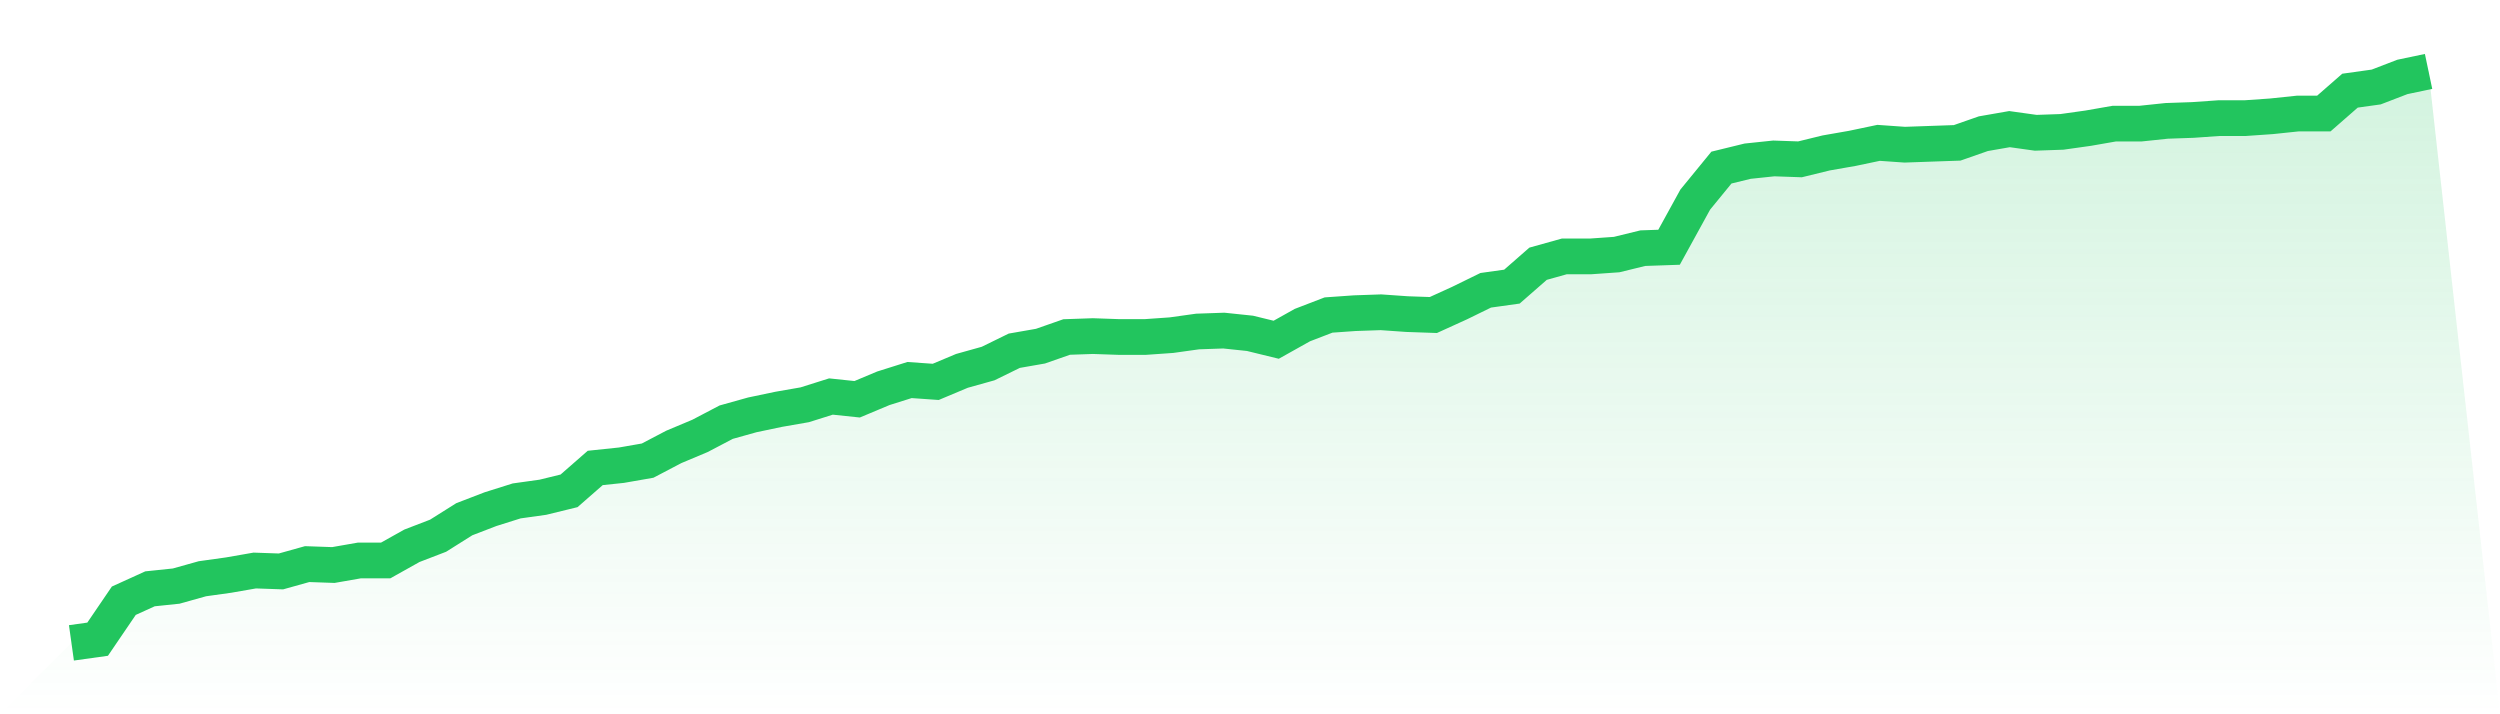
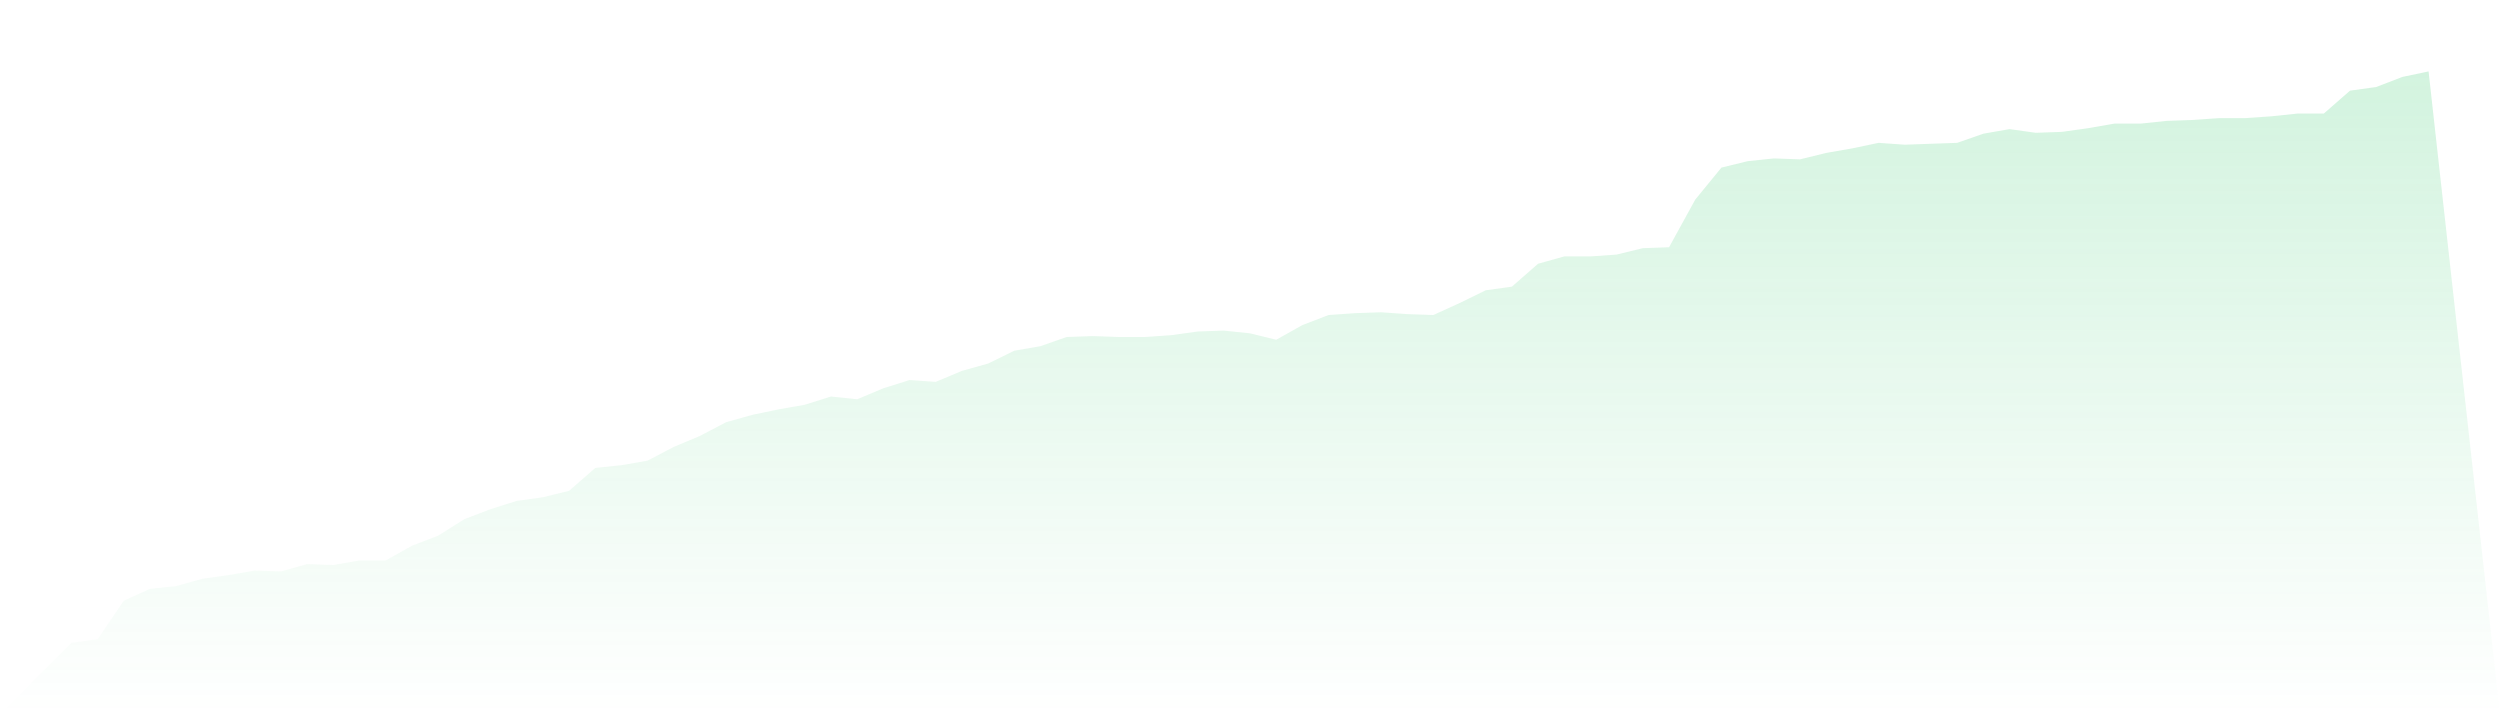
<svg xmlns="http://www.w3.org/2000/svg" viewBox="0 0 140 40">
  <defs>
    <linearGradient id="gradient" x1="0" x2="0" y1="0" y2="1">
      <stop offset="0%" stop-color="#22c55e" stop-opacity="0.2" />
      <stop offset="100%" stop-color="#22c55e" stop-opacity="0" />
    </linearGradient>
  </defs>
  <path d="M4,36 L4,36 L5.467,35.795 L6.933,33.641 L8.4,32.974 L9.867,32.821 L11.333,32.41 L12.8,32.205 L14.267,31.949 L15.733,32 L17.2,31.59 L18.667,31.641 L20.133,31.385 L21.6,31.385 L23.067,30.564 L24.533,30 L26,29.077 L27.467,28.513 L28.933,28.051 L30.4,27.846 L31.867,27.487 L33.333,26.205 L34.8,26.051 L36.267,25.795 L37.733,25.026 L39.2,24.41 L40.667,23.641 L42.133,23.231 L43.6,22.923 L45.067,22.667 L46.533,22.205 L48,22.359 L49.467,21.744 L50.933,21.282 L52.4,21.385 L53.867,20.769 L55.333,20.359 L56.8,19.641 L58.267,19.385 L59.733,18.872 L61.2,18.821 L62.667,18.872 L64.133,18.872 L65.6,18.769 L67.067,18.564 L68.533,18.513 L70,18.667 L71.467,19.026 L72.933,18.205 L74.4,17.641 L75.867,17.538 L77.333,17.487 L78.8,17.59 L80.267,17.641 L81.733,16.974 L83.2,16.256 L84.667,16.051 L86.133,14.769 L87.6,14.359 L89.067,14.359 L90.533,14.256 L92,13.897 L93.467,13.846 L94.933,11.179 L96.4,9.385 L97.867,9.026 L99.333,8.872 L100.8,8.923 L102.267,8.564 L103.733,8.308 L105.2,8 L106.667,8.103 L108.133,8.051 L109.6,8 L111.067,7.487 L112.533,7.231 L114,7.436 L115.467,7.385 L116.933,7.179 L118.4,6.923 L119.867,6.923 L121.333,6.769 L122.8,6.718 L124.267,6.615 L125.733,6.615 L127.2,6.513 L128.667,6.359 L130.133,6.359 L131.6,5.077 L133.067,4.872 L134.533,4.308 L136,4 L140,40 L0,40 z" fill="url(#gradient)" />
-   <path d="M4,36 L4,36 L5.467,35.795 L6.933,33.641 L8.4,32.974 L9.867,32.821 L11.333,32.41 L12.8,32.205 L14.267,31.949 L15.733,32 L17.2,31.59 L18.667,31.641 L20.133,31.385 L21.6,31.385 L23.067,30.564 L24.533,30 L26,29.077 L27.467,28.513 L28.933,28.051 L30.4,27.846 L31.867,27.487 L33.333,26.205 L34.8,26.051 L36.267,25.795 L37.733,25.026 L39.2,24.41 L40.667,23.641 L42.133,23.231 L43.6,22.923 L45.067,22.667 L46.533,22.205 L48,22.359 L49.467,21.744 L50.933,21.282 L52.4,21.385 L53.867,20.769 L55.333,20.359 L56.8,19.641 L58.267,19.385 L59.733,18.872 L61.2,18.821 L62.667,18.872 L64.133,18.872 L65.6,18.769 L67.067,18.564 L68.533,18.513 L70,18.667 L71.467,19.026 L72.933,18.205 L74.4,17.641 L75.867,17.538 L77.333,17.487 L78.8,17.59 L80.267,17.641 L81.733,16.974 L83.2,16.256 L84.667,16.051 L86.133,14.769 L87.6,14.359 L89.067,14.359 L90.533,14.256 L92,13.897 L93.467,13.846 L94.933,11.179 L96.4,9.385 L97.867,9.026 L99.333,8.872 L100.8,8.923 L102.267,8.564 L103.733,8.308 L105.2,8 L106.667,8.103 L108.133,8.051 L109.6,8 L111.067,7.487 L112.533,7.231 L114,7.436 L115.467,7.385 L116.933,7.179 L118.4,6.923 L119.867,6.923 L121.333,6.769 L122.8,6.718 L124.267,6.615 L125.733,6.615 L127.2,6.513 L128.667,6.359 L130.133,6.359 L131.6,5.077 L133.067,4.872 L134.533,4.308 L136,4" fill="none" stroke="#22c55e" stroke-width="2" />
</svg>